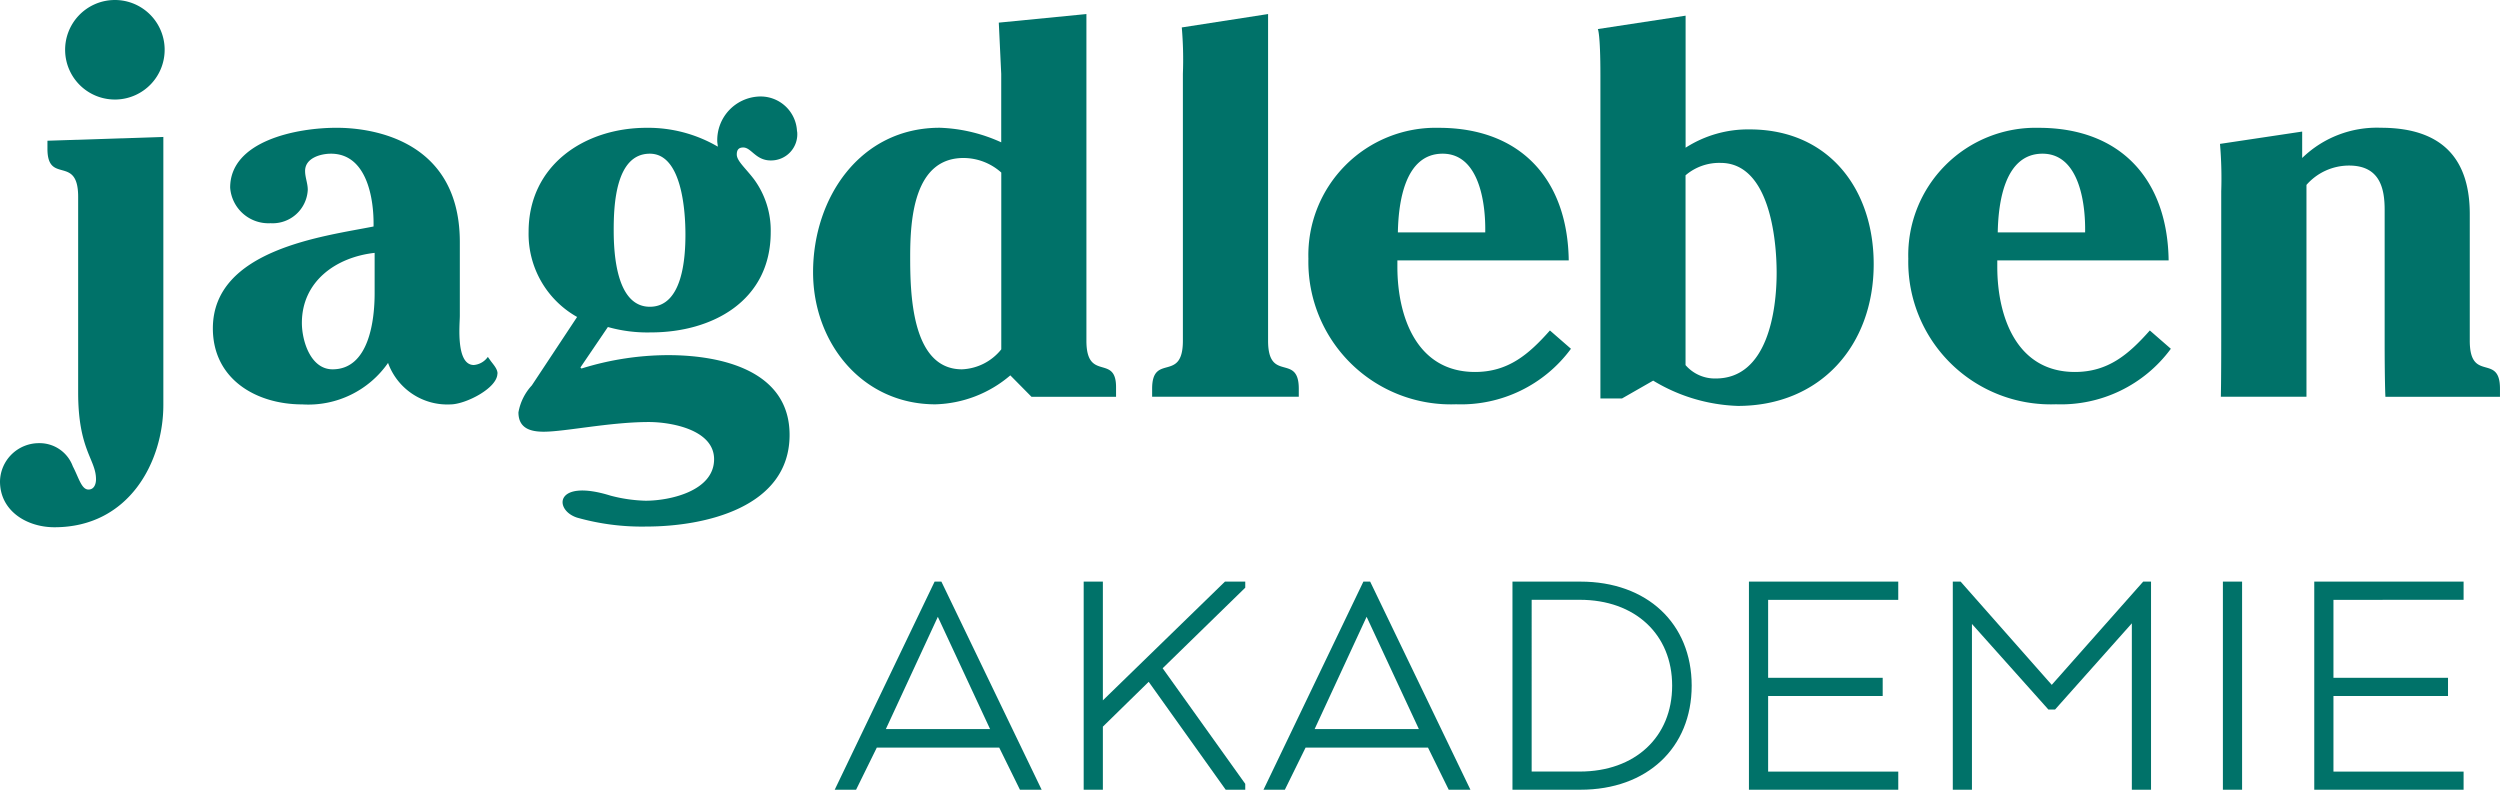
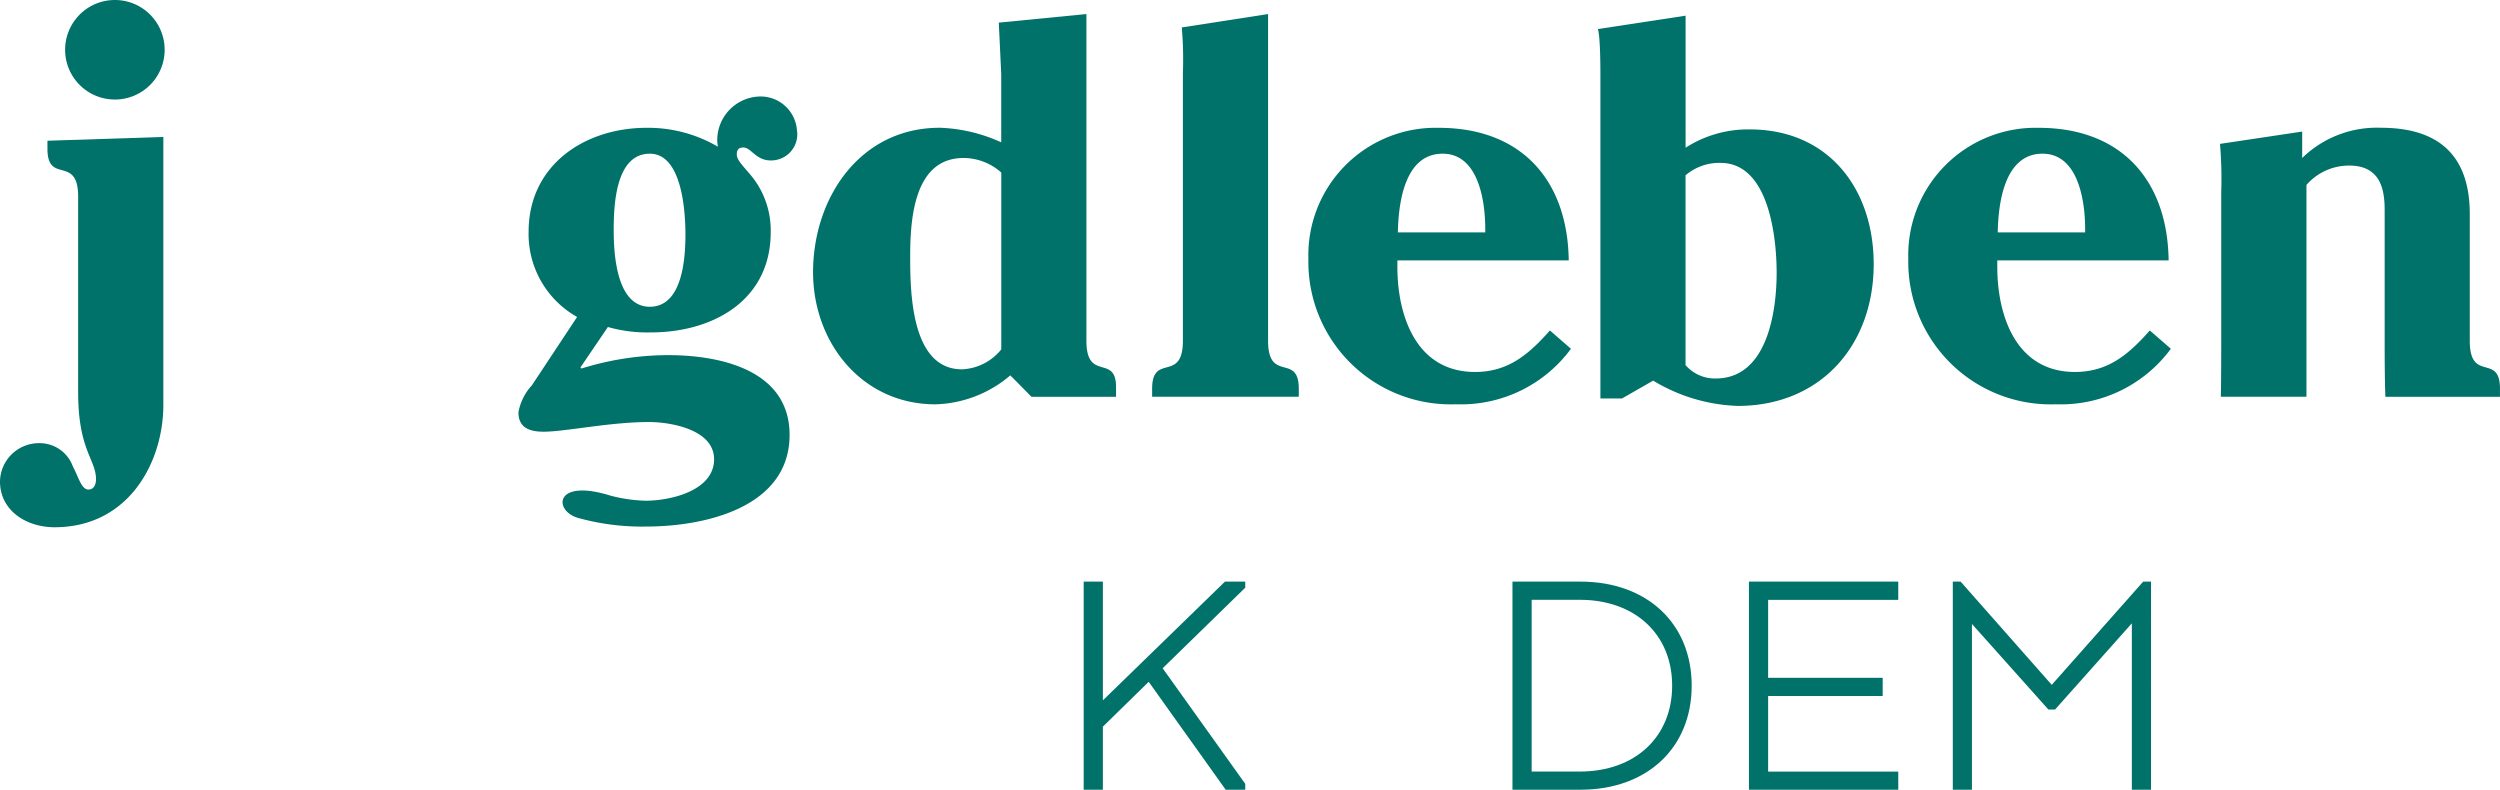
<svg xmlns="http://www.w3.org/2000/svg" id="Jagdleben_einzeilig_RGB_Akademie" width="168.032" height="53.079" viewBox="0 0 168.032 53.079">
  <g id="Gruppe_19965" data-name="Gruppe 19965">
    <path id="Pfad_186108" data-name="Pfad 186108" d="M18.159,35.13l-7.79.254v.545c0,2.426,2.064.363,2.064,3.226V52.306c0,3.876,1.2,4.493,1.2,5.835,0,.288-.108.688-.508.688-.471,0-.651-.8-1.05-1.559a2.375,2.375,0,0,0-2.247-1.559A2.619,2.619,0,0,0,7.18,58.283c0,1.992,1.81,3.08,3.66,3.08,5.035,0,7.319-4.422,7.319-8.224Z" transform="translate(-7.18 -25.925)" fill="#007269" />
    <path id="Pfad_186109" data-name="Pfad 186109" d="M25.975,9.57a3.345,3.345,0,1,0-3.46-3.228,3.344,3.344,0,0,0,3.46,3.228" transform="translate(-18.136 -2.882)" fill="#007269" />
-     <path id="Pfad_186110" data-name="Pfad 186110" d="M68.194,44.094c0,1.776-.363,5.11-2.826,5.11-1.484,0-2.064-1.921-2.064-3.117,0-2.789,2.281-4.419,4.89-4.71v2.718Zm8.261,5.4c0-.325-.288-.617-.471-.871l-.18-.254a1.285,1.285,0,0,1-.942.545c-1.23,0-.942-2.755-.942-3.3V40.652c0-7.644-7.319-7.682-8.3-7.682-2.718,0-7.136.9-7.136,4.022A2.582,2.582,0,0,0,61.2,39.384a2.364,2.364,0,0,0,2.5-2.247c0-.434-.18-.834-.18-1.267,0-.871,1.05-1.159,1.738-1.159,2.426,0,2.9,3.043,2.863,4.893-3.26.651-10.8,1.521-10.8,6.848,0,3.405,2.9,5.11,6.015,5.11a6.529,6.529,0,0,0,5.76-2.789,4.234,4.234,0,0,0,4.2,2.789c1.01-.006,3.149-1.09,3.149-2.07" transform="translate(-43.014 -24.381)" fill="#007269" />
    <path id="Pfad_186111" data-name="Pfad 186111" d="M140.46,34.884c0,1.559-.183,4.856-2.392,4.856-2.247,0-2.429-3.551-2.429-5.144,0-1.63.108-5.144,2.429-5.144,2.172,0,2.392,3.911,2.392,5.432m7.5-6.919a2.448,2.448,0,0,0-2.572-2.355,2.935,2.935,0,0,0-2.789,3.006c0,.108.037.254.037.363a9.286,9.286,0,0,0-4.781-1.267c-4.168,0-7.936,2.5-7.936,6.991a6.393,6.393,0,0,0,3.26,5.723l-3.043,4.6a3.586,3.586,0,0,0-.9,1.813c0,1.088.834,1.3,1.7,1.3,1.413,0,4.456-.651,7.065-.651,1.484,0,4.385.508,4.385,2.5,0,2.138-2.972,2.789-4.6,2.789a10.177,10.177,0,0,1-2.355-.34c-3.762-1.173-3.834.965-2.255,1.476a15.991,15.991,0,0,0,4.647.6c3.914,0,9.637-1.267,9.637-6.16,0-4.422-4.781-5.361-8.153-5.361a19.658,19.658,0,0,0-5.835.9l-.071-.071,1.847-2.72a9.749,9.749,0,0,0,2.9.363c4.093,0,8.044-2.1,8.044-6.74a5.809,5.809,0,0,0-1.122-3.551c-.579-.762-1.159-1.233-1.159-1.667,0-.291.108-.471.434-.471.545,0,.834.871,1.847.871a1.761,1.761,0,0,0,1.776-1.955" transform="translate(-94.39 -19.122)" fill="#007269" />
    <path id="Pfad_186112" data-name="Pfad 186112" d="M211.286,28.727a3.57,3.57,0,0,1-2.643,1.342c-3.405,0-3.48-5.144-3.48-7.573,0-2.535.254-6.631,3.588-6.631a3.817,3.817,0,0,1,2.535.979ZM219,31.915v-.651c0-2.247-1.992-.325-1.992-3.114V6.19l-5.889.577.163,3.445v4.6a10.753,10.753,0,0,0-4.131-.979c-5.361,0-8.515,4.71-8.515,9.711,0,4.747,3.3,8.878,8.224,8.878a8.075,8.075,0,0,0,5.033-1.947l1.422,1.439H219Z" transform="translate(-143.987 -5.246)" fill="#007269" />
    <path id="Pfad_186113" data-name="Pfad 186113" d="M288.324,31.915v-.542c0-2.429-2.064-.363-2.064-3.226V6.19l-5.8.9a25.228,25.228,0,0,1,.074,3.12V28.144c0,2.863-2.067.8-2.067,3.226v.542h9.854Z" transform="translate(-201.029 -5.246)" fill="#007269" />
    <path id="Pfad_186114" data-name="Pfad 186114" d="M321.265,40c.037-2.03.471-5.289,3.009-5.289,2.463,0,2.9,3.334,2.863,5.289Zm-.037,1.884h11.521c-.071-5.4-3.189-8.912-8.732-8.912a8.56,8.56,0,0,0-8.766,8.8,9.578,9.578,0,0,0,9.928,9.782,9.177,9.177,0,0,0,7.719-3.731l-1.413-1.23c-1.413,1.593-2.792,2.789-5.035,2.789-3.951,0-5.218-3.768-5.218-7.065v-.437Z" transform="translate(-227.31 -24.381)" fill="#007269" />
    <path id="Pfad_186115" data-name="Pfad 186115" d="M462.514,40c.037-2.03.471-5.289,3.009-5.289,2.464,0,2.9,3.334,2.863,5.289Zm-.037,1.884H474c-.071-5.4-3.189-8.912-8.732-8.912a8.56,8.56,0,0,0-8.766,8.8,9.578,9.578,0,0,0,9.928,9.782,9.177,9.177,0,0,0,7.719-3.731l-1.413-1.23c-1.413,1.593-2.792,2.789-5.035,2.789-3.951,0-5.218-3.768-5.218-7.065v-.437Z" transform="translate(-328.24 -24.381)" fill="#007269" />
    <path id="Pfad_186116" data-name="Pfad 186116" d="M387.122,31.1a11.7,11.7,0,0,0,5.689,1.7c5.544,0,9.132-4.059,9.132-9.528,0-5.073-3.043-9.057-8.332-9.057a7.763,7.763,0,0,0-4.31,1.23V6.57l-5.9.9s.174.257.174,3.117V32.3h1.45Zm2.175-13.8a3.479,3.479,0,0,1,2.355-.834c3.26,0,3.768,5.035,3.768,7.39,0,2.572-.617,7.1-4.093,7.1a2.6,2.6,0,0,1-2.03-.9V17.294Z" transform="translate(-276.007 -5.517)" fill="#007269" />
    <path id="Pfad_186117" data-name="Pfad 186117" d="M529.982,37.246V47.28c0,2.863-.026,3.768-.026,3.768h5.755s0-.979,0-3.768V36.809a3.806,3.806,0,0,1,2.863-1.3c2.064,0,2.392,1.521,2.392,2.972v8.8c0,2.863.051,3.768.051,3.768h7.7v-.542c0-2.426-2.03-.363-2.03-3.226V38.768c0-3.48-1.63-5.8-5.977-5.8A7.2,7.2,0,0,0,535.423,35V33.224l-5.524.828a27.3,27.3,0,0,1,.083,3.194" transform="translate(-380.687 -24.381)" fill="#007269" />
  </g>
  <g id="Gruppe_19966" data-name="Gruppe 19966" transform="translate(56.104 39.092)">
-     <path id="Pfad_186118" data-name="Pfad 186118" d="M210.888,139.83h-.454l-6.714,13.987h1.436l1.393-2.832h8.227l1.393,2.832h1.459l-6.7-13.907Zm3.274,9.911h-7.005l3.494-7.545,3.468,7.453Z" transform="translate(-203.72 -139.83)" fill="#007269" />
    <path id="Pfad_186119" data-name="Pfad 186119" d="M263.63,147.811V139.83h-1.29v13.987h1.29v-4.239l3.08-3.014,5.175,7.253H273.2v-.394l-5.552-7.77,5.552-5.415v-.408h-1.364Z" transform="translate(-245.607 -139.83)" fill="#007269" />
-     <path id="Pfad_186120" data-name="Pfad 186120" d="M311.848,139.83h-.454l-6.714,13.987h1.436l1.393-2.832h8.227l1.393,2.832h1.459l-6.7-13.907Zm3.274,9.911h-7.005l3.494-7.547,3.468,7.45Z" transform="translate(-275.861 -139.83)" fill="#007269" />
    <path id="Pfad_186121" data-name="Pfad 186121" d="M367.873,139.83H363.3v13.987h4.573c4.47,0,7.473-2.812,7.473-6.994S372.343,139.83,367.873,139.83Zm-3.283,1.222h3.237c3.711,0,6.206,2.321,6.206,5.772s-2.495,5.772-6.206,5.772H364.59Z" transform="translate(-317.747 -139.83)" fill="#007269" />
    <path id="Pfad_186122" data-name="Pfad 186122" d="M418.98,153.817h10.037V152.6H420.27v-5.081h7.7v-1.222h-7.7v-5.241h8.746V139.83H418.98Z" transform="translate(-357.533 -139.83)" fill="#007269" />
    <path id="Pfad_186123" data-name="Pfad 186123" d="M473.631,146.769l-6.126-6.939h-.525v13.987h1.287V142.676l5.138,5.752h.448l5.161-5.795v11.184h1.29V139.83h-.528Z" transform="translate(-391.831 -139.83)" fill="#007269" />
-     <rect id="Rechteck_9556" data-name="Rechteck 9556" width="1.29" height="13.987" transform="translate(93.303)" fill="#007269" />
-     <path id="Pfad_186124" data-name="Pfad 186124" d="M562.127,141.052V139.83H552.09v13.987h10.037V152.6H553.38v-5.081h7.7v-1.222h-7.7v-5.241Z" transform="translate(-452.646 -139.83)" fill="#007269" />
  </g>
</svg>